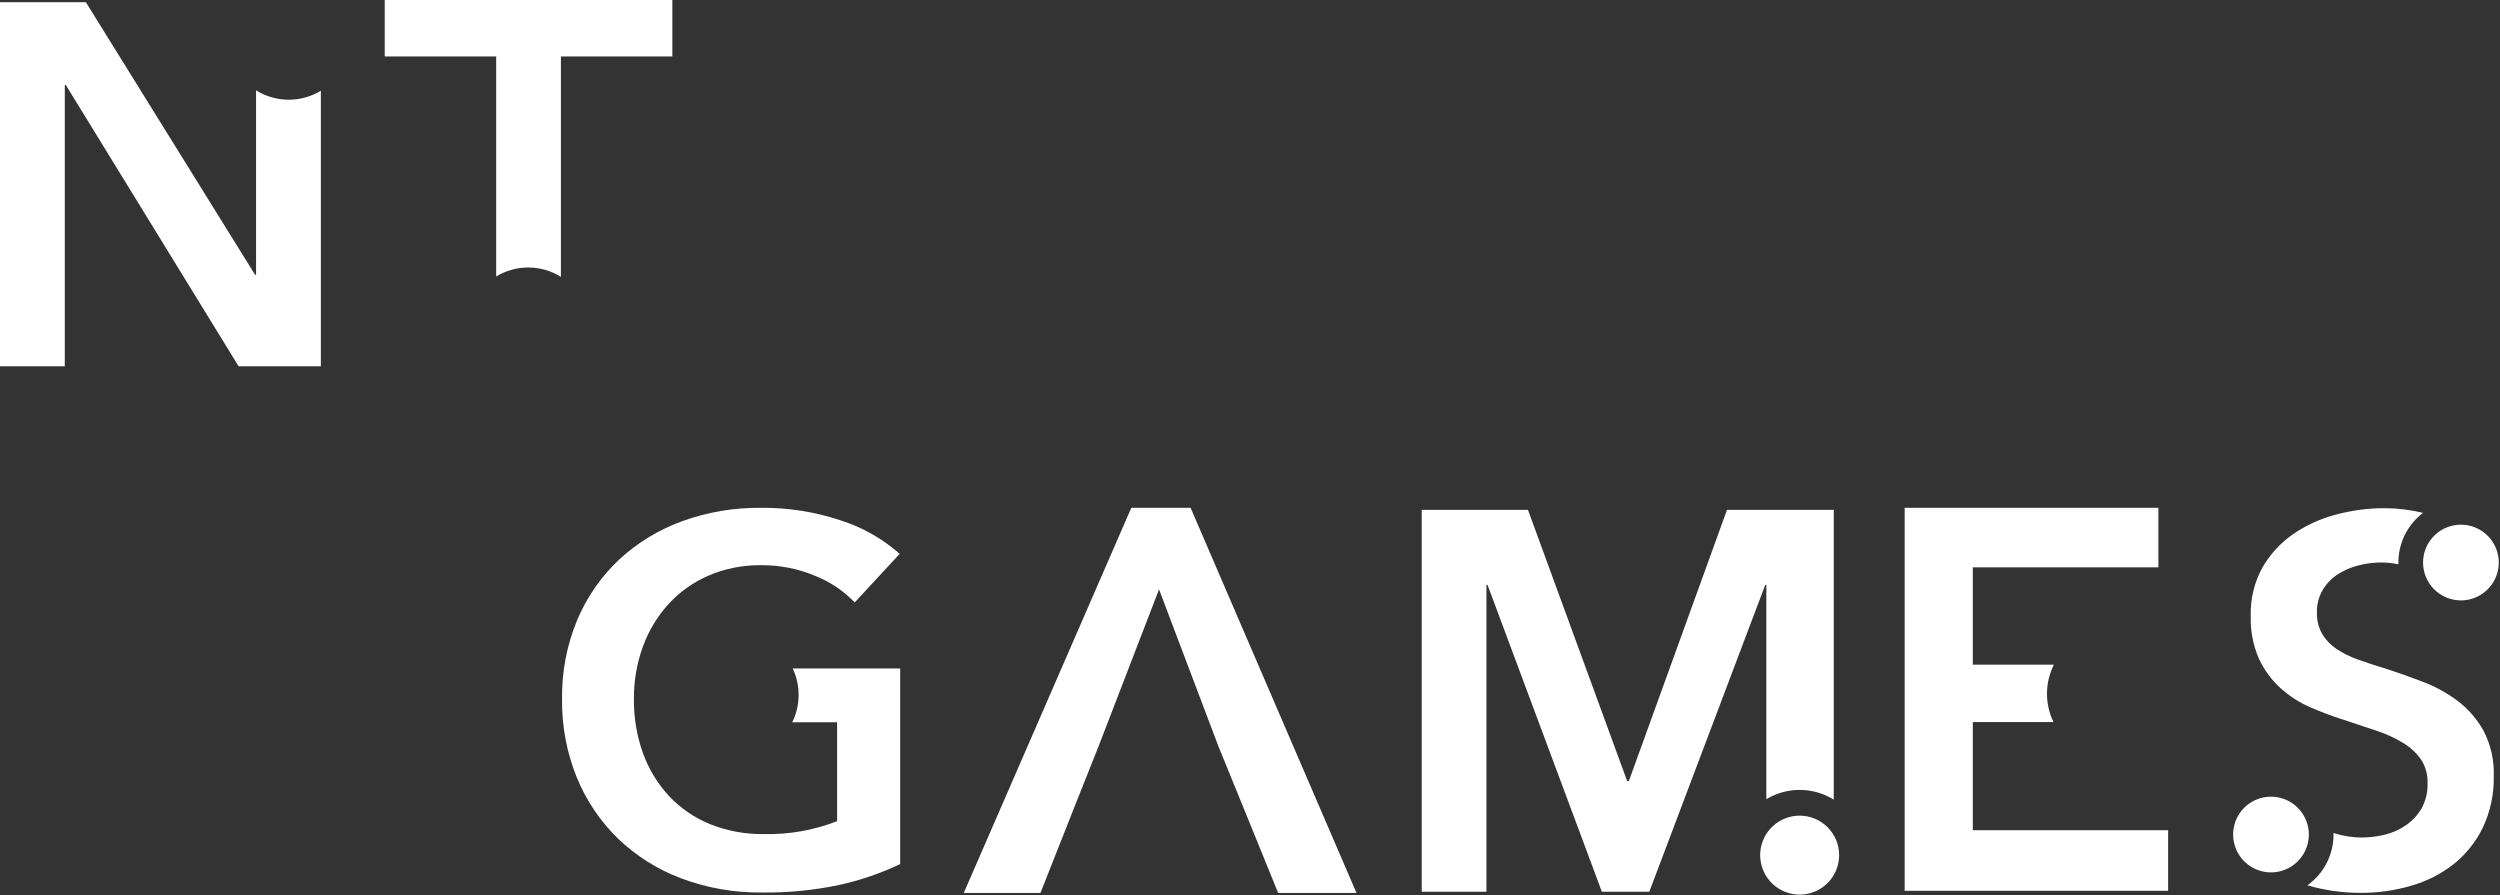
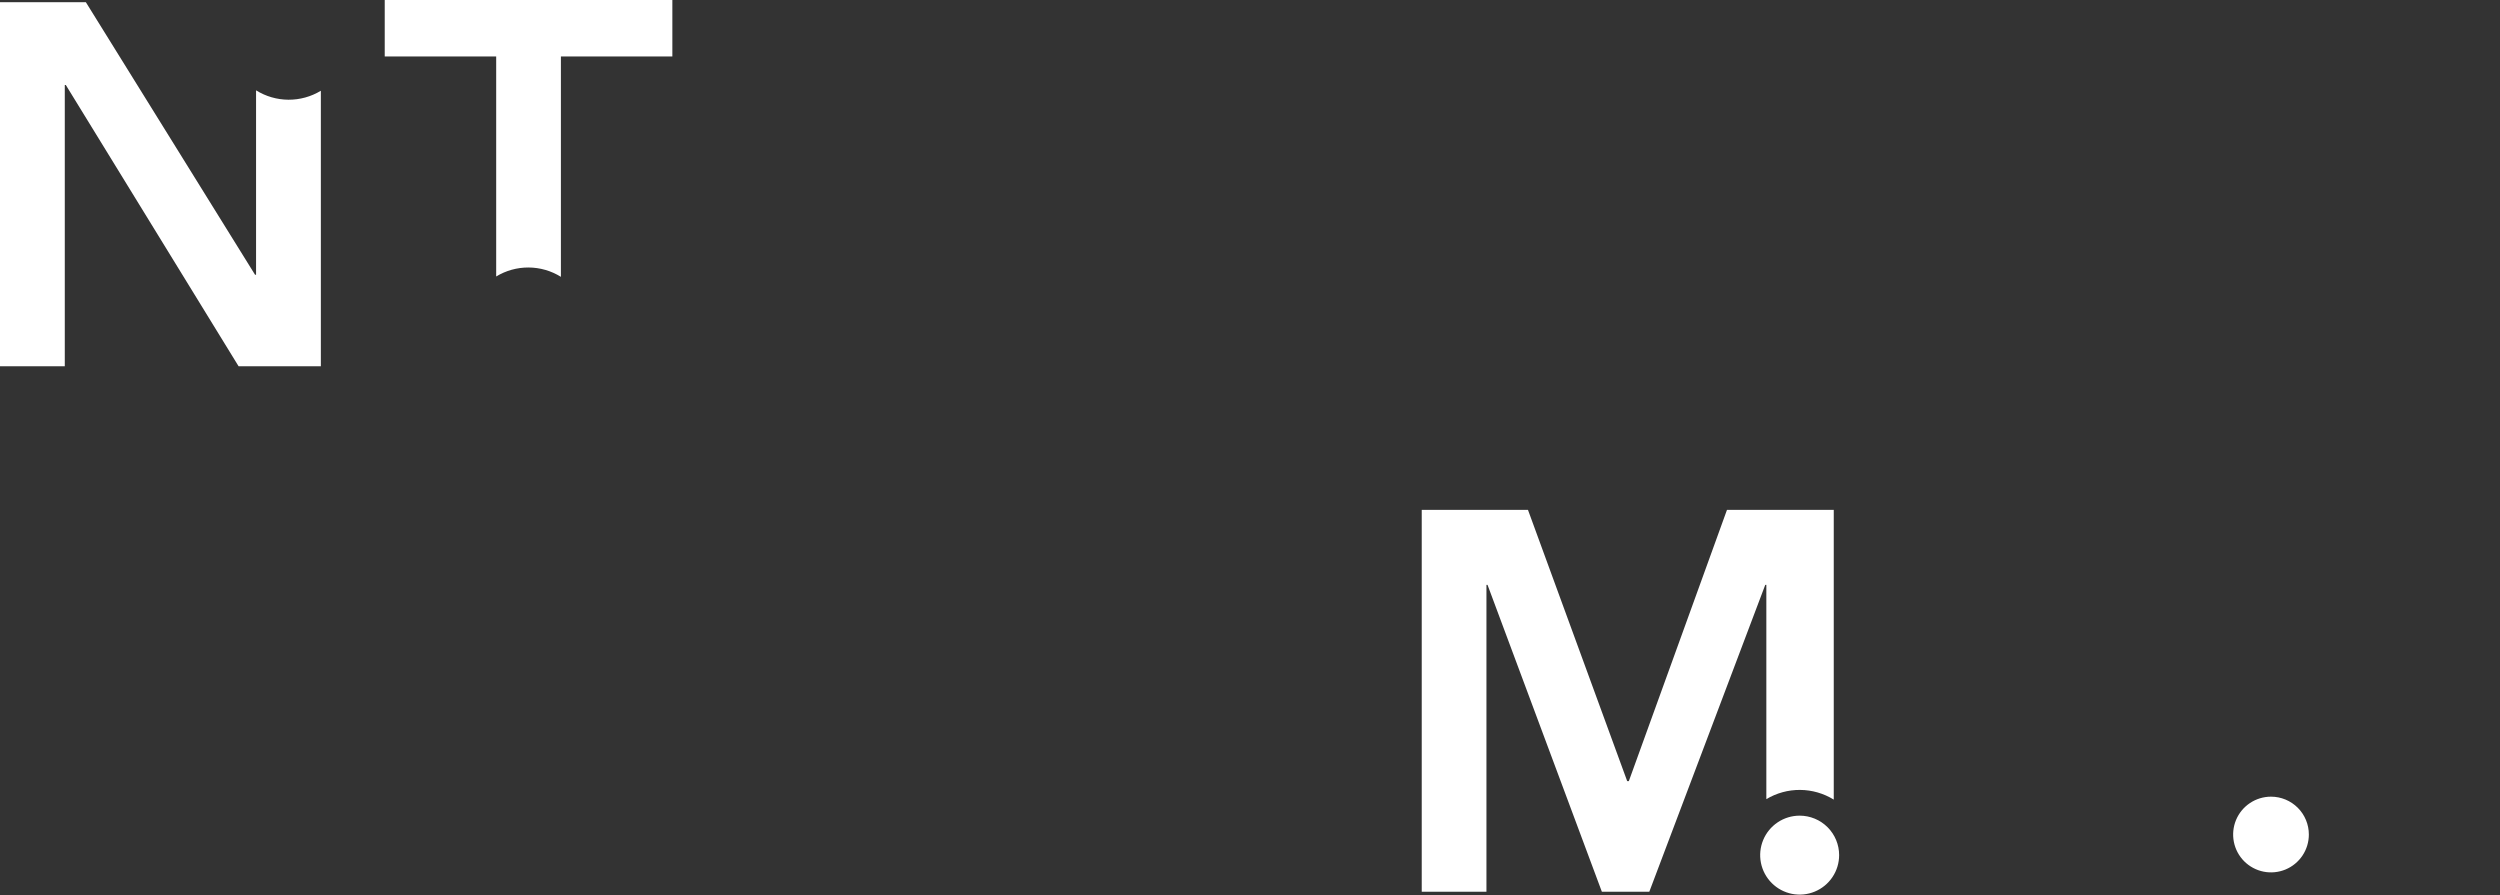
<svg xmlns="http://www.w3.org/2000/svg" width="1201" height="430" viewBox="0 0 1201 430" fill="none">
  <rect x="0" y="0" width="1201" height="430" fill="#333333" stroke="none" />
  <path d="M848.549 280.963V383.907C853.449 380.969 859.062 379.436 864.775 379.476C870.487 379.517 876.078 381.129 880.935 384.136V244.95H829.638L782.485 375.268H781.708L734.04 244.95H683V428.376H714.088V280.963H714.607L769.532 428.376H792.332L848.032 280.963H848.549Z" fill="white" />
  <path d="M864.554 391.841C860.803 391.841 857.136 392.953 854.017 395.037C850.899 397.121 848.468 400.083 847.032 403.548C845.597 407.014 845.221 410.827 845.953 414.505C846.685 418.184 848.491 421.563 851.143 424.216C853.796 426.868 857.174 428.675 860.853 429.407C864.532 430.139 868.346 429.763 871.811 428.327C875.276 426.892 878.238 424.462 880.322 421.343C882.406 418.224 883.518 414.557 883.519 410.806C883.519 405.777 881.521 400.953 877.964 397.396C874.408 393.839 869.584 391.842 864.554 391.841Z" fill="white" />
-   <path d="M1182.22 288.434C1185.82 288.434 1189.34 287.367 1192.33 285.369C1195.32 283.37 1197.65 280.53 1199.03 277.206C1200.4 273.883 1200.76 270.226 1200.06 266.698C1199.36 263.169 1197.63 259.929 1195.08 257.385C1192.54 254.841 1189.3 253.108 1185.77 252.407C1182.24 251.705 1178.59 252.065 1175.26 253.442C1171.94 254.819 1169.1 257.15 1167.1 260.141C1165.1 263.132 1164.04 266.649 1164.04 270.246C1164.04 272.635 1164.51 275 1165.42 277.206C1166.33 279.413 1167.67 281.418 1169.36 283.107C1171.05 284.796 1173.06 286.135 1175.26 287.049C1177.47 287.963 1179.83 288.434 1182.22 288.434Z" fill="white" />
-   <path d="M1180.74 336.779C1175.65 332.951 1170.04 329.857 1164.09 327.587C1158.05 325.272 1152.21 323.202 1146.58 321.377C1141.61 319.888 1137.06 318.398 1132.92 316.906C1129.19 315.624 1125.65 313.872 1122.36 311.691C1119.58 309.828 1117.25 307.367 1115.53 304.488C1113.8 301.379 1112.94 297.86 1113.05 294.304C1112.94 290.423 1113.93 286.59 1115.91 283.25C1117.75 280.243 1120.26 277.696 1123.23 275.799C1126.29 273.862 1129.65 272.436 1133.17 271.576C1136.74 270.675 1140.41 270.216 1144.1 270.211C1146.83 270.229 1149.55 270.531 1152.22 271.113C1152.21 270.822 1152.18 270.539 1152.18 270.246C1152.18 265.623 1153.25 261.063 1155.3 256.922C1157.36 252.78 1160.34 249.171 1164.03 246.376C1157.99 244.919 1151.8 244.165 1145.59 244.129C1137.66 244.126 1129.77 245.171 1122.12 247.235C1114.75 249.154 1107.77 252.348 1101.5 256.673C1095.49 260.86 1090.48 266.333 1086.84 272.694C1082.97 279.762 1081.04 287.735 1081.25 295.795C1081.02 302.918 1082.38 310.002 1085.23 316.535C1087.7 321.848 1091.21 326.617 1095.54 330.569C1099.77 334.386 1104.59 337.49 1109.82 339.759C1115.01 342.038 1120.31 344.027 1125.72 345.721C1131.18 347.543 1136.4 349.281 1141.36 350.936C1145.88 352.385 1150.21 354.344 1154.28 356.773C1157.69 358.798 1160.65 361.504 1162.97 364.722C1165.23 368.141 1166.36 372.18 1166.2 376.273C1166.35 380.472 1165.36 384.633 1163.35 388.319C1161.47 391.514 1158.93 394.267 1155.89 396.391C1152.78 398.566 1149.28 400.127 1145.59 400.987C1141.93 401.88 1138.18 402.339 1134.41 402.353C1129.85 402.305 1125.33 401.567 1121 400.166C1121 400.415 1121.03 400.658 1121.03 400.908C1121.03 405.684 1119.89 410.39 1117.71 414.635C1115.52 418.881 1112.35 422.542 1108.47 425.315C1116.74 427.713 1125.3 428.93 1133.91 428.93C1142.24 428.97 1150.52 427.799 1158.5 425.452C1165.91 423.33 1172.82 419.787 1178.87 415.021C1184.75 410.285 1189.5 404.303 1192.78 397.509C1196.41 389.785 1198.19 381.325 1198 372.794C1198.25 365.295 1196.59 357.856 1193.16 351.184C1190.07 345.563 1185.84 340.654 1180.74 336.779Z" fill="white" />
  <path d="M1090.99 382.72C1087.39 382.72 1083.87 383.787 1080.88 385.785C1077.89 387.784 1075.56 390.624 1074.18 393.948C1072.81 397.271 1072.45 400.928 1073.15 404.456C1073.85 407.984 1075.58 411.225 1078.12 413.769C1080.67 416.312 1083.91 418.044 1087.44 418.746C1090.96 419.448 1094.62 419.088 1097.95 417.712C1101.27 416.335 1104.11 414.004 1106.11 411.013C1108.11 408.022 1109.17 404.506 1109.17 400.908C1109.17 396.085 1107.26 391.459 1103.85 388.048C1100.44 384.637 1095.81 382.721 1090.99 382.72Z" fill="white" />
-   <path d="M947.745 398.843V346.865H986.488C984.406 342.565 983.341 337.845 983.375 333.068C983.409 328.291 984.541 323.587 986.683 319.317H947.745V272.537H1036.89V243.95H915V427.95H1041.57V398.843H947.745Z" fill="white" />
-   <path d="M380.818 321.13C382.724 325.175 383.694 329.599 383.656 334.071C383.619 338.543 382.574 342.949 380.601 346.962H402.15L402.152 394.479C391.002 398.845 379.099 400.956 367.128 400.691C358.157 400.842 349.246 399.195 340.922 395.847C333.483 392.8 326.79 388.182 321.3 382.311C315.834 376.379 311.612 369.411 308.885 361.819C305.906 353.493 304.434 344.703 304.536 335.861C304.455 327.223 305.928 318.641 308.885 310.525C311.622 303.003 315.797 296.085 321.177 290.158C326.561 284.302 333.12 279.647 340.425 276.497C348.39 273.099 356.978 271.406 365.637 271.528C374.638 271.44 383.561 273.217 391.843 276.745C398.93 279.575 405.326 283.895 410.596 289.413L432.206 266.065C424.02 258.828 414.418 253.372 404.012 250.043C391.57 245.864 378.513 243.807 365.389 243.958C352.519 243.835 339.732 246.023 327.635 250.416C316.453 254.473 306.193 260.722 297.457 268.796C288.8 276.928 281.946 286.786 277.338 297.734C272.309 309.807 269.815 322.784 270.011 335.861C269.848 348.75 272.254 361.543 277.09 373.492C281.592 384.514 288.313 394.491 296.835 402.804C305.537 411.164 315.845 417.67 327.136 421.927C339.597 426.607 352.823 428.924 366.133 428.759C378.523 428.911 390.893 427.704 403.02 425.158C413.183 422.938 423.058 419.563 432.454 415.098V321.13H380.818Z" fill="white" />
-   <path d="M571.96 243.95H543.475L463 428.95H499.843L516.568 386.618L527.799 358.4L556.803 283.147L585.283 358.4L596.786 386.618L614.025 428.95H651.654L571.96 243.95Z" fill="white" />
  <path d="M184.822 0V27.14H238.366V132.823C243.056 129.969 248.446 128.474 253.935 128.504C259.425 128.534 264.798 130.087 269.457 132.991V27.14H323V0H184.822Z" fill="white" />
  <path d="M123.012 43.396V131.981H122.519L41.251 1.063H0V175.95H31.123V40.831H31.617L114.616 175.95H154.137V43.597C149.44 46.449 144.042 47.941 138.546 47.905C133.051 47.87 127.673 46.309 123.012 43.396Z" fill="white" />
</svg>